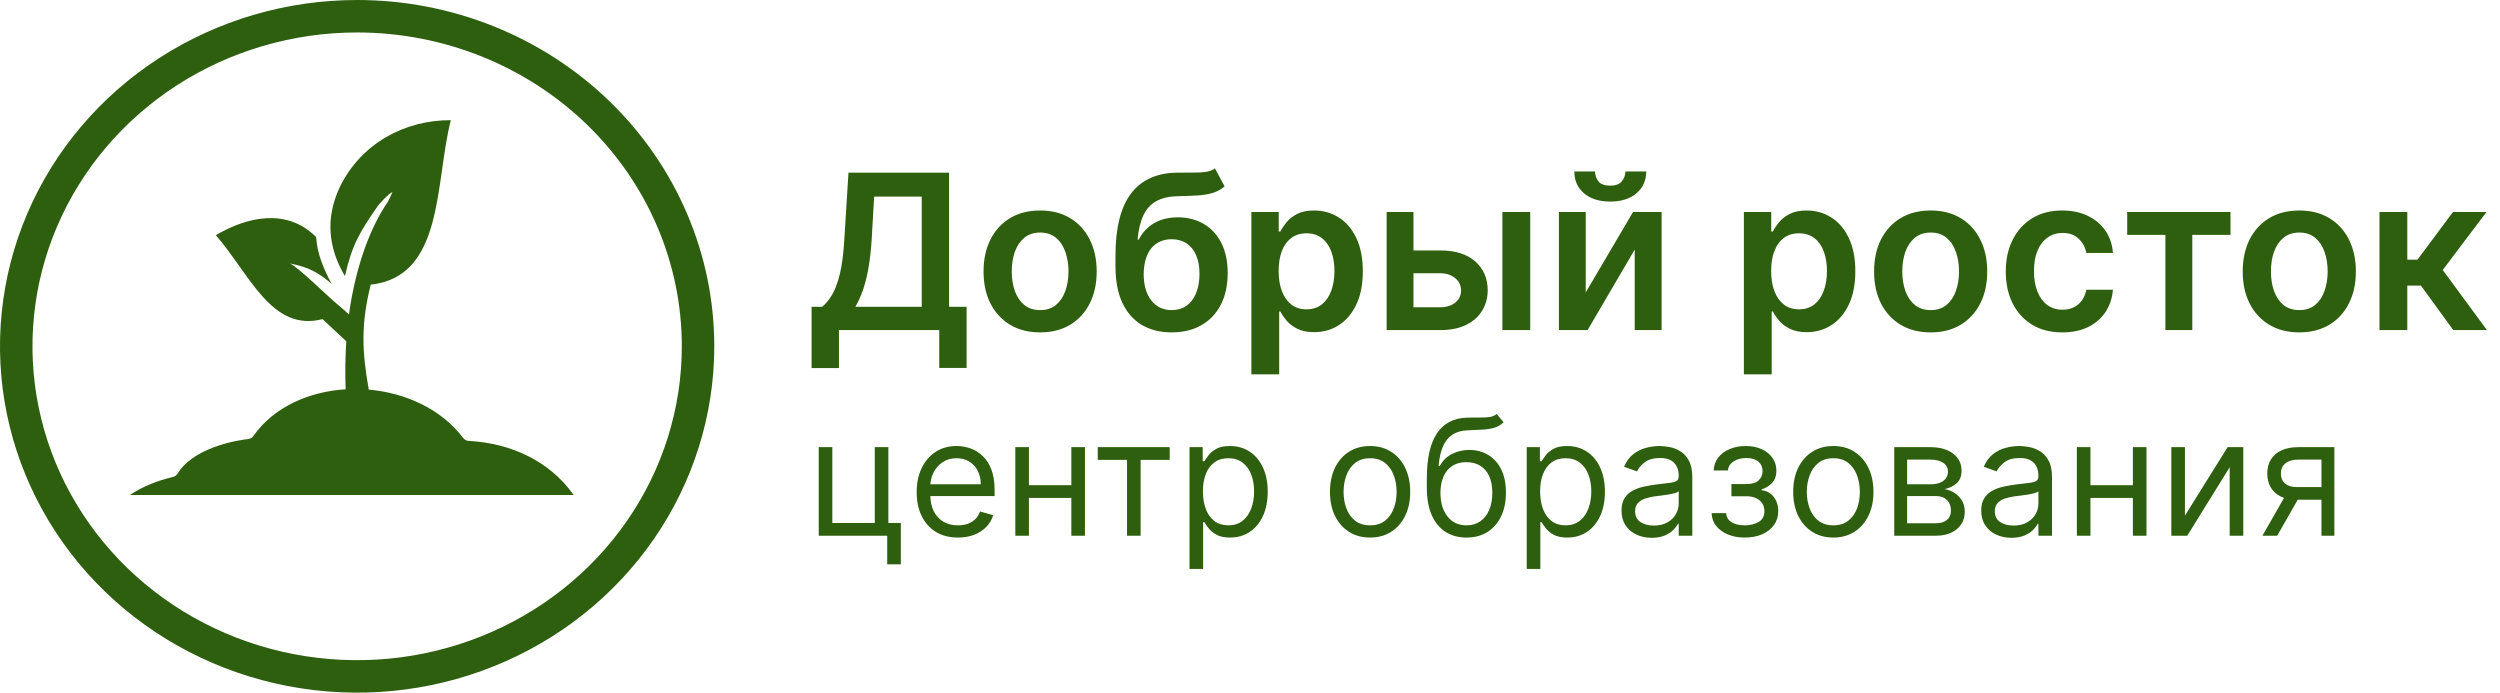
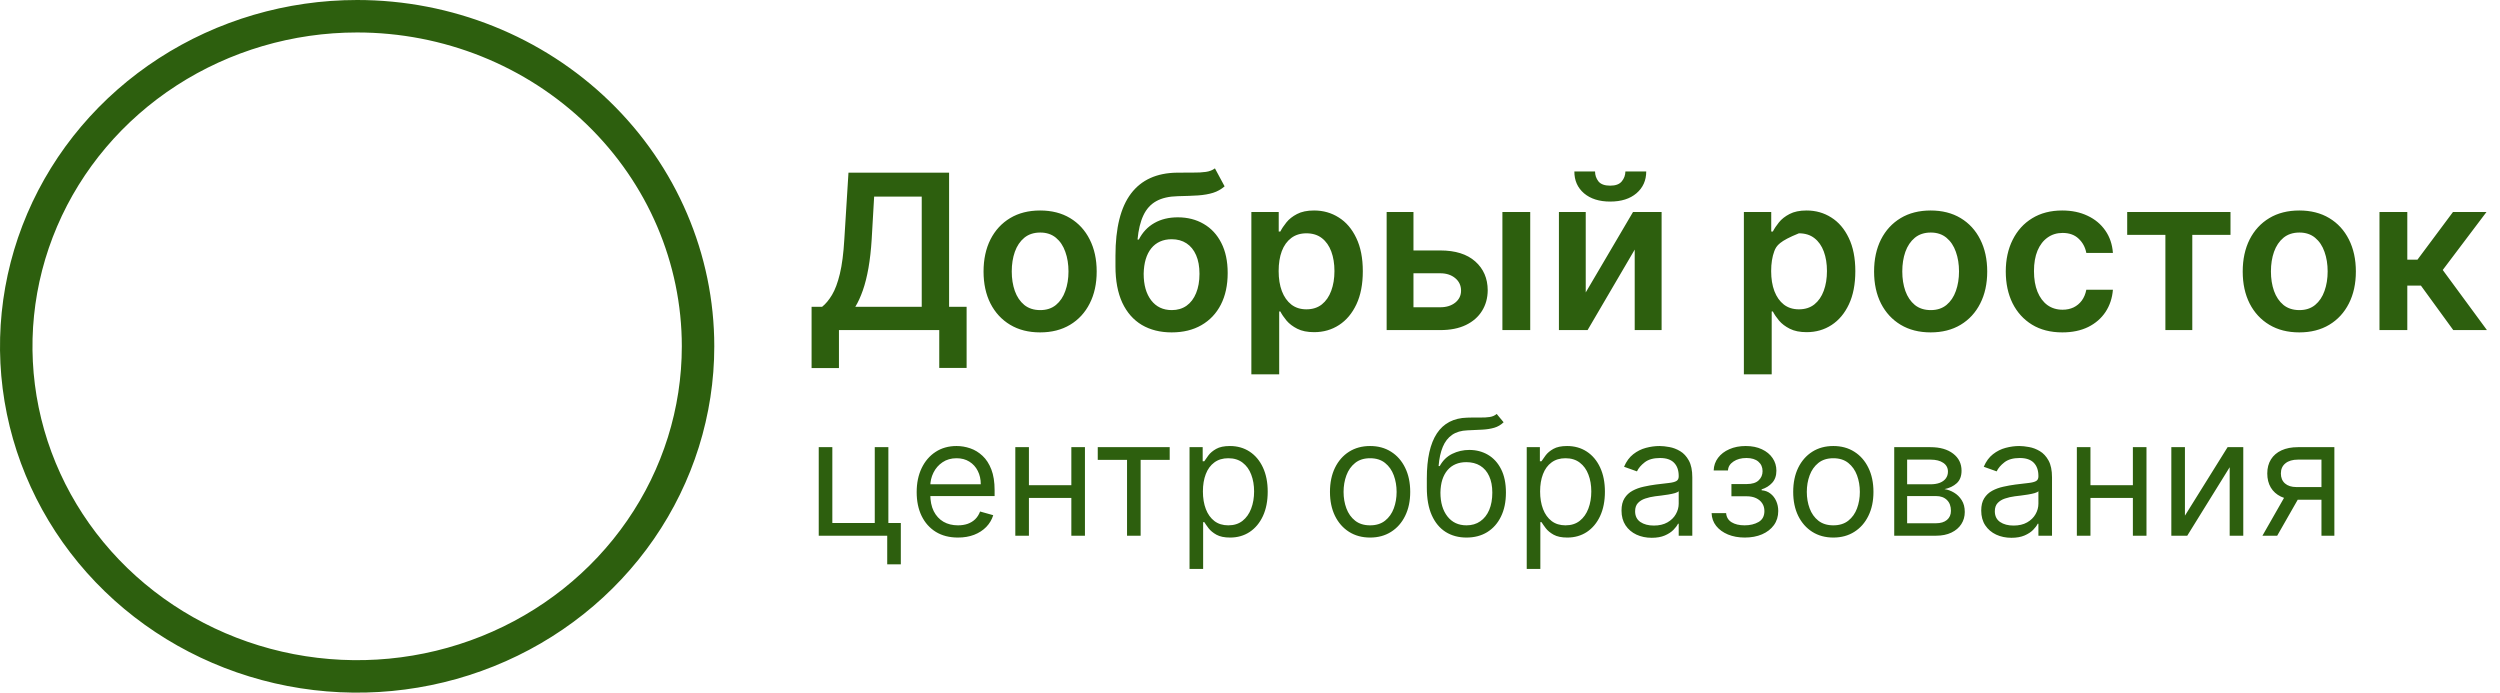
<svg xmlns="http://www.w3.org/2000/svg" width="231" height="64" viewBox="0 0 231 64" fill="none">
-   <path fill-rule="evenodd" clip-rule="evenodd" d="M42.805 40.473C42.919 40.625 43.088 40.726 43.282 40.735C47.159 40.942 50.789 42.579 53 45.735H12.015C13.145 44.958 14.554 44.406 15.999 44.067V44.065C16.162 44.028 16.312 43.921 16.413 43.755C17.583 41.8 20.674 40.828 22.956 40.566L22.954 40.566C23.128 40.546 23.293 40.451 23.408 40.288C25.344 37.536 28.662 36.172 31.937 35.971C31.884 34.492 31.9 33.01 31.998 31.535L29.801 29.487C25.093 30.705 23.087 25.349 19.943 21.73C22.865 20.011 26.486 19.225 29.168 21.86C29.353 22.042 28.982 23.13 30.636 26.221C29.405 25.168 28.532 24.689 26.789 24.34C27.625 24.74 30.314 27.421 31.217 28.155C31.57 28.441 31.913 28.744 32.244 29.06C32.318 28.514 32.406 27.971 32.506 27.429C33.071 24.411 34.139 21.117 35.837 18.647C35.968 18.409 36.152 18.003 36.26 17.747C35.917 17.879 35.057 18.811 34.89 19.055C33.272 21.411 32.535 22.564 31.873 25.514C30.317 22.894 30.07 20.162 31.361 17.366L31.359 17.364C33.345 13.213 37.45 11.087 41.654 11.103C40.17 16.94 41.039 25.557 34.256 26.302C33.331 29.972 33.453 32.505 34.075 36.001C37.371 36.291 40.74 37.737 42.802 40.474L42.805 40.473Z" fill="#2D5F0E" />
  <path d="M33 1.5C41.354 1.5 49.367 4.713 55.274 10.433C61.181 16.153 64.5 23.911 64.5 32C64.5 38.032 62.653 43.929 59.191 48.945C55.73 53.961 50.81 57.87 45.054 60.178C39.299 62.487 32.965 63.091 26.855 61.914C20.744 60.737 15.132 57.832 10.726 53.567C6.321 49.301 3.321 43.867 2.105 37.95C0.89 32.034 1.514 25.901 3.898 20.328C6.282 14.755 10.319 9.992 15.499 6.64C20.68 3.289 26.77 1.5 33 1.5Z" stroke="#2D5F0E" stroke-width="3" />
-   <path d="M74.99 34.008V28.348H75.963C76.29 28.088 76.595 27.721 76.879 27.247C77.163 26.774 77.405 26.125 77.604 25.301C77.803 24.477 77.94 23.412 78.016 22.105L78.399 15.954H87.696V28.348H89.315V33.994H86.787V30.5H77.519V34.008H74.99ZM79.031 28.348H85.168V18.163H80.771L80.544 22.105C80.483 23.095 80.383 23.98 80.246 24.761C80.108 25.543 79.936 26.232 79.727 26.828C79.519 27.42 79.287 27.927 79.031 28.348ZM96.107 30.713C95.041 30.713 94.118 30.479 93.337 30.01C92.556 29.541 91.95 28.885 91.519 28.043C91.093 27.2 90.88 26.215 90.88 25.088C90.88 23.961 91.093 22.974 91.519 22.126C91.95 21.279 92.556 20.621 93.337 20.152C94.118 19.683 95.041 19.449 96.107 19.449C97.172 19.449 98.096 19.683 98.877 20.152C99.658 20.621 100.262 21.279 100.688 22.126C101.119 22.974 101.334 23.961 101.334 25.088C101.334 26.215 101.119 27.2 100.688 28.043C100.262 28.885 99.658 29.541 98.877 30.01C98.096 30.479 97.172 30.713 96.107 30.713ZM96.121 28.653C96.699 28.653 97.182 28.495 97.57 28.178C97.958 27.856 98.247 27.425 98.436 26.885C98.631 26.345 98.728 25.744 98.728 25.081C98.728 24.413 98.631 23.81 98.436 23.27C98.247 22.725 97.958 22.292 97.57 21.97C97.182 21.648 96.699 21.487 96.121 21.487C95.529 21.487 95.037 21.648 94.644 21.97C94.256 22.292 93.964 22.725 93.77 23.27C93.581 23.81 93.486 24.413 93.486 25.081C93.486 25.744 93.581 26.345 93.77 26.885C93.964 27.425 94.256 27.856 94.644 28.178C95.037 28.495 95.529 28.653 96.121 28.653ZM112.259 15.557L113.154 17.219C112.837 17.493 112.482 17.692 112.089 17.815C111.696 17.938 111.234 18.019 110.704 18.057C110.178 18.09 109.553 18.114 108.829 18.128C108.014 18.147 107.349 18.301 106.833 18.59C106.317 18.878 105.922 19.316 105.647 19.903C105.372 20.486 105.192 21.229 105.107 22.134H105.228C105.569 21.466 106.047 20.957 106.663 20.607C107.278 20.256 108 20.081 108.829 20.081C109.733 20.081 110.531 20.285 111.222 20.692C111.918 21.094 112.46 21.679 112.849 22.446C113.242 23.213 113.438 24.141 113.438 25.23C113.438 26.352 113.228 27.325 112.806 28.149C112.385 28.968 111.786 29.6 111.009 30.046C110.237 30.491 109.321 30.713 108.261 30.713C107.205 30.713 106.286 30.483 105.505 30.024C104.728 29.56 104.127 28.876 103.701 27.972C103.28 27.062 103.069 25.943 103.069 24.612V23.632C103.069 21.066 103.547 19.151 104.504 17.886C105.46 16.622 106.878 15.978 108.758 15.954C109.317 15.945 109.816 15.943 110.256 15.947C110.701 15.952 111.09 15.931 111.421 15.883C111.753 15.836 112.032 15.727 112.259 15.557ZM108.275 28.653C108.8 28.653 109.255 28.518 109.638 28.249C110.022 27.974 110.316 27.586 110.519 27.084C110.728 26.582 110.832 25.988 110.832 25.301C110.832 24.624 110.728 24.049 110.519 23.575C110.311 23.097 110.015 22.733 109.631 22.482C109.248 22.231 108.791 22.105 108.261 22.105C107.863 22.105 107.505 22.176 107.188 22.318C106.871 22.46 106.601 22.669 106.379 22.943C106.156 23.218 105.986 23.552 105.867 23.945C105.749 24.338 105.685 24.79 105.675 25.301C105.675 26.329 105.907 27.145 106.371 27.751C106.835 28.353 107.47 28.653 108.275 28.653ZM115.626 34.591V19.591H118.154V21.395H118.303C118.436 21.13 118.623 20.848 118.864 20.55C119.106 20.247 119.433 19.989 119.844 19.776C120.256 19.558 120.782 19.449 121.421 19.449C122.264 19.449 123.024 19.664 123.701 20.095C124.383 20.521 124.923 21.153 125.32 21.991C125.723 22.825 125.924 23.848 125.924 25.06C125.924 26.258 125.728 27.276 125.335 28.114C124.942 28.952 124.406 29.591 123.729 30.031C123.052 30.472 122.285 30.692 121.428 30.692C120.803 30.692 120.285 30.588 119.873 30.379C119.461 30.171 119.129 29.92 118.879 29.626C118.632 29.328 118.441 29.046 118.303 28.781H118.197V34.591H115.626ZM118.147 25.046C118.147 25.751 118.246 26.369 118.445 26.899C118.649 27.43 118.94 27.844 119.319 28.142C119.702 28.436 120.166 28.582 120.711 28.582C121.279 28.582 121.755 28.431 122.138 28.128C122.522 27.82 122.811 27.401 123.005 26.871C123.204 26.336 123.303 25.727 123.303 25.046C123.303 24.368 123.206 23.767 123.012 23.241C122.818 22.716 122.529 22.304 122.146 22.006C121.762 21.707 121.284 21.558 120.711 21.558C120.162 21.558 119.695 21.703 119.312 21.991C118.928 22.28 118.637 22.685 118.438 23.206C118.244 23.727 118.147 24.34 118.147 25.046ZM129.866 23.142H133.083C134.475 23.142 135.552 23.481 136.315 24.158C137.077 24.835 137.46 25.723 137.465 26.821C137.46 27.536 137.285 28.171 136.94 28.724C136.599 29.278 136.102 29.714 135.448 30.031C134.799 30.344 134.011 30.5 133.083 30.5H128.126V19.591H130.604V28.391H133.083C133.642 28.391 134.101 28.249 134.461 27.965C134.821 27.676 135.001 27.306 135.001 26.857C135.001 26.383 134.821 25.997 134.461 25.699C134.101 25.401 133.642 25.251 133.083 25.251H129.866V23.142ZM138.822 30.5V19.591H141.393V30.5H138.822ZM146.522 27.02L150.89 19.591H153.532V30.5H151.047V23.064L146.693 30.5H144.044V19.591H146.522V27.02ZM150.187 15.841H152.112C152.112 16.669 151.811 17.342 151.21 17.858C150.613 18.369 149.804 18.625 148.781 18.625C147.768 18.625 146.96 18.369 146.359 17.858C145.762 17.342 145.467 16.669 145.471 15.841H147.382C147.382 16.182 147.486 16.487 147.694 16.757C147.907 17.022 148.27 17.155 148.781 17.155C149.283 17.155 149.64 17.022 149.853 16.757C150.071 16.492 150.182 16.187 150.187 15.841ZM161.134 34.591V19.591H163.662V21.395H163.811C163.944 21.13 164.131 20.848 164.372 20.55C164.614 20.247 164.94 19.989 165.352 19.776C165.764 19.558 166.29 19.449 166.929 19.449C167.772 19.449 168.532 19.664 169.209 20.095C169.891 20.521 170.43 21.153 170.828 21.991C171.231 22.825 171.432 23.848 171.432 25.06C171.432 26.258 171.235 27.276 170.842 28.114C170.449 28.952 169.914 29.591 169.237 30.031C168.56 30.472 167.793 30.692 166.936 30.692C166.311 30.692 165.793 30.588 165.381 30.379C164.969 30.171 164.637 29.92 164.386 29.626C164.14 29.328 163.948 29.046 163.811 28.781H163.705V34.591H161.134ZM163.655 25.046C163.655 25.751 163.754 26.369 163.953 26.899C164.157 27.43 164.448 27.844 164.827 28.142C165.21 28.436 165.674 28.582 166.219 28.582C166.787 28.582 167.263 28.431 167.646 28.128C168.03 27.82 168.319 27.401 168.513 26.871C168.712 26.336 168.811 25.727 168.811 25.046C168.811 24.368 168.714 23.767 168.52 23.241C168.326 22.716 168.037 22.304 167.653 22.006C167.27 21.707 166.792 21.558 166.219 21.558C165.67 21.558 165.203 21.703 164.82 21.991C164.436 22.28 164.145 22.685 163.946 23.206C163.752 23.727 163.655 24.34 163.655 25.046ZM178.392 30.713C177.327 30.713 176.403 30.479 175.622 30.01C174.841 29.541 174.235 28.885 173.804 28.043C173.378 27.2 173.165 26.215 173.165 25.088C173.165 23.961 173.378 22.974 173.804 22.126C174.235 21.279 174.841 20.621 175.622 20.152C176.403 19.683 177.327 19.449 178.392 19.449C179.457 19.449 180.381 19.683 181.162 20.152C181.943 20.621 182.547 21.279 182.973 22.126C183.404 22.974 183.619 23.961 183.619 25.088C183.619 26.215 183.404 27.2 182.973 28.043C182.547 28.885 181.943 29.541 181.162 30.01C180.381 30.479 179.457 30.713 178.392 30.713ZM178.406 28.653C178.984 28.653 179.467 28.495 179.855 28.178C180.243 27.856 180.532 27.425 180.722 26.885C180.916 26.345 181.013 25.744 181.013 25.081C181.013 24.413 180.916 23.81 180.722 23.27C180.532 22.725 180.243 22.292 179.855 21.97C179.467 21.648 178.984 21.487 178.406 21.487C177.814 21.487 177.322 21.648 176.929 21.97C176.541 22.292 176.25 22.725 176.055 23.27C175.866 23.81 175.771 24.413 175.771 25.081C175.771 25.744 175.866 26.345 176.055 26.885C176.25 27.425 176.541 27.856 176.929 28.178C177.322 28.495 177.814 28.653 178.406 28.653ZM190.56 30.713C189.471 30.713 188.536 30.474 187.755 29.996C186.978 29.517 186.379 28.857 185.958 28.014C185.541 27.167 185.333 26.191 185.333 25.088C185.333 23.98 185.546 23.002 185.972 22.155C186.398 21.303 186.999 20.64 187.776 20.166C188.557 19.688 189.48 19.449 190.546 19.449C191.431 19.449 192.215 19.612 192.897 19.939C193.583 20.261 194.13 20.718 194.537 21.31C194.944 21.897 195.176 22.583 195.233 23.369H192.776C192.676 22.844 192.44 22.406 192.066 22.055C191.696 21.7 191.202 21.523 190.581 21.523C190.056 21.523 189.594 21.665 189.196 21.949C188.799 22.228 188.489 22.631 188.266 23.156C188.048 23.682 187.939 24.312 187.939 25.046C187.939 25.789 188.048 26.428 188.266 26.963C188.484 27.493 188.789 27.903 189.182 28.192C189.58 28.476 190.046 28.618 190.581 28.618C190.96 28.618 191.299 28.547 191.597 28.405C191.9 28.258 192.153 28.047 192.357 27.773C192.56 27.498 192.7 27.164 192.776 26.771H195.233C195.172 27.543 194.944 28.227 194.551 28.824C194.158 29.416 193.623 29.88 192.946 30.216C192.269 30.547 191.474 30.713 190.56 30.713ZM196.553 21.7V19.591H206.098V21.7H202.568V30.5H200.082V21.7H196.553ZM212.455 30.713C211.389 30.713 210.466 30.479 209.685 30.01C208.903 29.541 208.297 28.885 207.866 28.043C207.44 27.2 207.227 26.215 207.227 25.088C207.227 23.961 207.44 22.974 207.866 22.126C208.297 21.279 208.903 20.621 209.685 20.152C210.466 19.683 211.389 19.449 212.455 19.449C213.52 19.449 214.443 19.683 215.224 20.152C216.006 20.621 216.609 21.279 217.036 22.126C217.466 22.974 217.682 23.961 217.682 25.088C217.682 26.215 217.466 27.2 217.036 28.043C216.609 28.885 216.006 29.541 215.224 30.01C214.443 30.479 213.52 30.713 212.455 30.713ZM212.469 28.653C213.046 28.653 213.529 28.495 213.918 28.178C214.306 27.856 214.595 27.425 214.784 26.885C214.978 26.345 215.075 25.744 215.075 25.081C215.075 24.413 214.978 23.81 214.784 23.27C214.595 22.725 214.306 22.292 213.918 21.97C213.529 21.648 213.046 21.487 212.469 21.487C211.877 21.487 211.384 21.648 210.991 21.97C210.603 22.292 210.312 22.725 210.118 23.27C209.929 23.81 209.834 24.413 209.834 25.081C209.834 25.744 209.929 26.345 210.118 26.885C210.312 27.425 210.603 27.856 210.991 28.178C211.384 28.495 211.877 28.653 212.469 28.653ZM219.864 30.5V19.591H222.435V23.994H223.373L226.654 19.591H229.75L225.709 24.946L229.793 30.5H226.682L223.692 26.388H222.435V30.5H219.864Z" fill="#2D5F0E" />
+   <path d="M74.99 34.008V28.348H75.963C76.29 28.088 76.595 27.721 76.879 27.247C77.163 26.774 77.405 26.125 77.604 25.301C77.803 24.477 77.94 23.412 78.016 22.105L78.399 15.954H87.696V28.348H89.315V33.994H86.787V30.5H77.519V34.008H74.99ZM79.031 28.348H85.168V18.163H80.771L80.544 22.105C80.483 23.095 80.383 23.98 80.246 24.761C80.108 25.543 79.936 26.232 79.727 26.828C79.519 27.42 79.287 27.927 79.031 28.348ZM96.107 30.713C95.041 30.713 94.118 30.479 93.337 30.01C92.556 29.541 91.95 28.885 91.519 28.043C91.093 27.2 90.88 26.215 90.88 25.088C90.88 23.961 91.093 22.974 91.519 22.126C91.95 21.279 92.556 20.621 93.337 20.152C94.118 19.683 95.041 19.449 96.107 19.449C97.172 19.449 98.096 19.683 98.877 20.152C99.658 20.621 100.262 21.279 100.688 22.126C101.119 22.974 101.334 23.961 101.334 25.088C101.334 26.215 101.119 27.2 100.688 28.043C100.262 28.885 99.658 29.541 98.877 30.01C98.096 30.479 97.172 30.713 96.107 30.713ZM96.121 28.653C96.699 28.653 97.182 28.495 97.57 28.178C97.958 27.856 98.247 27.425 98.436 26.885C98.631 26.345 98.728 25.744 98.728 25.081C98.728 24.413 98.631 23.81 98.436 23.27C98.247 22.725 97.958 22.292 97.57 21.97C97.182 21.648 96.699 21.487 96.121 21.487C95.529 21.487 95.037 21.648 94.644 21.97C94.256 22.292 93.964 22.725 93.77 23.27C93.581 23.81 93.486 24.413 93.486 25.081C93.486 25.744 93.581 26.345 93.77 26.885C93.964 27.425 94.256 27.856 94.644 28.178C95.037 28.495 95.529 28.653 96.121 28.653ZM112.259 15.557L113.154 17.219C112.837 17.493 112.482 17.692 112.089 17.815C111.696 17.938 111.234 18.019 110.704 18.057C110.178 18.09 109.553 18.114 108.829 18.128C108.014 18.147 107.349 18.301 106.833 18.59C106.317 18.878 105.922 19.316 105.647 19.903C105.372 20.486 105.192 21.229 105.107 22.134H105.228C105.569 21.466 106.047 20.957 106.663 20.607C107.278 20.256 108 20.081 108.829 20.081C109.733 20.081 110.531 20.285 111.222 20.692C111.918 21.094 112.46 21.679 112.849 22.446C113.242 23.213 113.438 24.141 113.438 25.23C113.438 26.352 113.228 27.325 112.806 28.149C112.385 28.968 111.786 29.6 111.009 30.046C110.237 30.491 109.321 30.713 108.261 30.713C107.205 30.713 106.286 30.483 105.505 30.024C104.728 29.56 104.127 28.876 103.701 27.972C103.28 27.062 103.069 25.943 103.069 24.612V23.632C103.069 21.066 103.547 19.151 104.504 17.886C105.46 16.622 106.878 15.978 108.758 15.954C109.317 15.945 109.816 15.943 110.256 15.947C110.701 15.952 111.09 15.931 111.421 15.883C111.753 15.836 112.032 15.727 112.259 15.557ZM108.275 28.653C108.8 28.653 109.255 28.518 109.638 28.249C110.022 27.974 110.316 27.586 110.519 27.084C110.728 26.582 110.832 25.988 110.832 25.301C110.832 24.624 110.728 24.049 110.519 23.575C110.311 23.097 110.015 22.733 109.631 22.482C109.248 22.231 108.791 22.105 108.261 22.105C107.863 22.105 107.505 22.176 107.188 22.318C106.871 22.46 106.601 22.669 106.379 22.943C106.156 23.218 105.986 23.552 105.867 23.945C105.749 24.338 105.685 24.79 105.675 25.301C105.675 26.329 105.907 27.145 106.371 27.751C106.835 28.353 107.47 28.653 108.275 28.653ZM115.626 34.591V19.591H118.154V21.395H118.303C118.436 21.13 118.623 20.848 118.864 20.55C119.106 20.247 119.433 19.989 119.844 19.776C120.256 19.558 120.782 19.449 121.421 19.449C122.264 19.449 123.024 19.664 123.701 20.095C124.383 20.521 124.923 21.153 125.32 21.991C125.723 22.825 125.924 23.848 125.924 25.06C125.924 26.258 125.728 27.276 125.335 28.114C124.942 28.952 124.406 29.591 123.729 30.031C123.052 30.472 122.285 30.692 121.428 30.692C120.803 30.692 120.285 30.588 119.873 30.379C119.461 30.171 119.129 29.92 118.879 29.626C118.632 29.328 118.441 29.046 118.303 28.781H118.197V34.591H115.626ZM118.147 25.046C118.147 25.751 118.246 26.369 118.445 26.899C118.649 27.43 118.94 27.844 119.319 28.142C119.702 28.436 120.166 28.582 120.711 28.582C121.279 28.582 121.755 28.431 122.138 28.128C122.522 27.82 122.811 27.401 123.005 26.871C123.204 26.336 123.303 25.727 123.303 25.046C123.303 24.368 123.206 23.767 123.012 23.241C122.818 22.716 122.529 22.304 122.146 22.006C121.762 21.707 121.284 21.558 120.711 21.558C120.162 21.558 119.695 21.703 119.312 21.991C118.928 22.28 118.637 22.685 118.438 23.206C118.244 23.727 118.147 24.34 118.147 25.046ZM129.866 23.142H133.083C134.475 23.142 135.552 23.481 136.315 24.158C137.077 24.835 137.46 25.723 137.465 26.821C137.46 27.536 137.285 28.171 136.94 28.724C136.599 29.278 136.102 29.714 135.448 30.031C134.799 30.344 134.011 30.5 133.083 30.5H128.126V19.591H130.604V28.391H133.083C133.642 28.391 134.101 28.249 134.461 27.965C134.821 27.676 135.001 27.306 135.001 26.857C135.001 26.383 134.821 25.997 134.461 25.699C134.101 25.401 133.642 25.251 133.083 25.251H129.866V23.142ZM138.822 30.5V19.591H141.393V30.5H138.822ZM146.522 27.02L150.89 19.591H153.532V30.5H151.047V23.064L146.693 30.5H144.044V19.591H146.522V27.02ZM150.187 15.841H152.112C152.112 16.669 151.811 17.342 151.21 17.858C150.613 18.369 149.804 18.625 148.781 18.625C147.768 18.625 146.96 18.369 146.359 17.858C145.762 17.342 145.467 16.669 145.471 15.841H147.382C147.382 16.182 147.486 16.487 147.694 16.757C147.907 17.022 148.27 17.155 148.781 17.155C149.283 17.155 149.64 17.022 149.853 16.757C150.071 16.492 150.182 16.187 150.187 15.841ZM161.134 34.591V19.591H163.662V21.395H163.811C163.944 21.13 164.131 20.848 164.372 20.55C164.614 20.247 164.94 19.989 165.352 19.776C165.764 19.558 166.29 19.449 166.929 19.449C167.772 19.449 168.532 19.664 169.209 20.095C169.891 20.521 170.43 21.153 170.828 21.991C171.231 22.825 171.432 23.848 171.432 25.06C171.432 26.258 171.235 27.276 170.842 28.114C170.449 28.952 169.914 29.591 169.237 30.031C168.56 30.472 167.793 30.692 166.936 30.692C166.311 30.692 165.793 30.588 165.381 30.379C164.969 30.171 164.637 29.92 164.386 29.626C164.14 29.328 163.948 29.046 163.811 28.781H163.705V34.591H161.134ZM163.655 25.046C163.655 25.751 163.754 26.369 163.953 26.899C164.157 27.43 164.448 27.844 164.827 28.142C165.21 28.436 165.674 28.582 166.219 28.582C166.787 28.582 167.263 28.431 167.646 28.128C168.03 27.82 168.319 27.401 168.513 26.871C168.712 26.336 168.811 25.727 168.811 25.046C168.811 24.368 168.714 23.767 168.52 23.241C168.326 22.716 168.037 22.304 167.653 22.006C167.27 21.707 166.792 21.558 166.219 21.558C164.436 22.28 164.145 22.685 163.946 23.206C163.752 23.727 163.655 24.34 163.655 25.046ZM178.392 30.713C177.327 30.713 176.403 30.479 175.622 30.01C174.841 29.541 174.235 28.885 173.804 28.043C173.378 27.2 173.165 26.215 173.165 25.088C173.165 23.961 173.378 22.974 173.804 22.126C174.235 21.279 174.841 20.621 175.622 20.152C176.403 19.683 177.327 19.449 178.392 19.449C179.457 19.449 180.381 19.683 181.162 20.152C181.943 20.621 182.547 21.279 182.973 22.126C183.404 22.974 183.619 23.961 183.619 25.088C183.619 26.215 183.404 27.2 182.973 28.043C182.547 28.885 181.943 29.541 181.162 30.01C180.381 30.479 179.457 30.713 178.392 30.713ZM178.406 28.653C178.984 28.653 179.467 28.495 179.855 28.178C180.243 27.856 180.532 27.425 180.722 26.885C180.916 26.345 181.013 25.744 181.013 25.081C181.013 24.413 180.916 23.81 180.722 23.27C180.532 22.725 180.243 22.292 179.855 21.97C179.467 21.648 178.984 21.487 178.406 21.487C177.814 21.487 177.322 21.648 176.929 21.97C176.541 22.292 176.25 22.725 176.055 23.27C175.866 23.81 175.771 24.413 175.771 25.081C175.771 25.744 175.866 26.345 176.055 26.885C176.25 27.425 176.541 27.856 176.929 28.178C177.322 28.495 177.814 28.653 178.406 28.653ZM190.56 30.713C189.471 30.713 188.536 30.474 187.755 29.996C186.978 29.517 186.379 28.857 185.958 28.014C185.541 27.167 185.333 26.191 185.333 25.088C185.333 23.98 185.546 23.002 185.972 22.155C186.398 21.303 186.999 20.64 187.776 20.166C188.557 19.688 189.48 19.449 190.546 19.449C191.431 19.449 192.215 19.612 192.897 19.939C193.583 20.261 194.13 20.718 194.537 21.31C194.944 21.897 195.176 22.583 195.233 23.369H192.776C192.676 22.844 192.44 22.406 192.066 22.055C191.696 21.7 191.202 21.523 190.581 21.523C190.056 21.523 189.594 21.665 189.196 21.949C188.799 22.228 188.489 22.631 188.266 23.156C188.048 23.682 187.939 24.312 187.939 25.046C187.939 25.789 188.048 26.428 188.266 26.963C188.484 27.493 188.789 27.903 189.182 28.192C189.58 28.476 190.046 28.618 190.581 28.618C190.96 28.618 191.299 28.547 191.597 28.405C191.9 28.258 192.153 28.047 192.357 27.773C192.56 27.498 192.7 27.164 192.776 26.771H195.233C195.172 27.543 194.944 28.227 194.551 28.824C194.158 29.416 193.623 29.88 192.946 30.216C192.269 30.547 191.474 30.713 190.56 30.713ZM196.553 21.7V19.591H206.098V21.7H202.568V30.5H200.082V21.7H196.553ZM212.455 30.713C211.389 30.713 210.466 30.479 209.685 30.01C208.903 29.541 208.297 28.885 207.866 28.043C207.44 27.2 207.227 26.215 207.227 25.088C207.227 23.961 207.44 22.974 207.866 22.126C208.297 21.279 208.903 20.621 209.685 20.152C210.466 19.683 211.389 19.449 212.455 19.449C213.52 19.449 214.443 19.683 215.224 20.152C216.006 20.621 216.609 21.279 217.036 22.126C217.466 22.974 217.682 23.961 217.682 25.088C217.682 26.215 217.466 27.2 217.036 28.043C216.609 28.885 216.006 29.541 215.224 30.01C214.443 30.479 213.52 30.713 212.455 30.713ZM212.469 28.653C213.046 28.653 213.529 28.495 213.918 28.178C214.306 27.856 214.595 27.425 214.784 26.885C214.978 26.345 215.075 25.744 215.075 25.081C215.075 24.413 214.978 23.81 214.784 23.27C214.595 22.725 214.306 22.292 213.918 21.97C213.529 21.648 213.046 21.487 212.469 21.487C211.877 21.487 211.384 21.648 210.991 21.97C210.603 22.292 210.312 22.725 210.118 23.27C209.929 23.81 209.834 24.413 209.834 25.081C209.834 25.744 209.929 26.345 210.118 26.885C210.312 27.425 210.603 27.856 210.991 28.178C211.384 28.495 211.877 28.653 212.469 28.653ZM219.864 30.5V19.591H222.435V23.994H223.373L226.654 19.591H229.75L225.709 24.946L229.793 30.5H226.682L223.692 26.388H222.435V30.5H219.864Z" fill="#2D5F0E" />
  <path d="M82.085 41.318V48.328H83.236V52.142H81.979V49.5H75.651V41.318H76.908V48.328H80.828V41.318H82.085ZM88.515 49.67C87.726 49.67 87.046 49.496 86.474 49.148C85.906 48.797 85.468 48.307 85.159 47.678C84.853 47.046 84.701 46.311 84.701 45.473C84.701 44.635 84.853 43.896 85.159 43.257C85.468 42.614 85.897 42.114 86.448 41.755C87.002 41.393 87.648 41.212 88.387 41.212C88.813 41.212 89.234 41.283 89.649 41.425C90.065 41.567 90.443 41.798 90.784 42.117C91.125 42.433 91.396 42.852 91.599 43.374C91.801 43.896 91.902 44.539 91.902 45.303V45.835H85.596V44.749H90.624C90.624 44.287 90.532 43.875 90.347 43.513C90.166 43.151 89.907 42.865 89.569 42.655C89.235 42.446 88.841 42.341 88.387 42.341C87.886 42.341 87.453 42.465 87.087 42.714C86.725 42.959 86.446 43.278 86.251 43.673C86.055 44.067 85.958 44.489 85.958 44.94V45.665C85.958 46.283 86.064 46.806 86.277 47.236C86.494 47.662 86.794 47.987 87.178 48.211C87.561 48.431 88.007 48.541 88.515 48.541C88.845 48.541 89.143 48.495 89.409 48.403C89.679 48.307 89.912 48.165 90.107 47.977C90.303 47.785 90.454 47.547 90.56 47.263L91.775 47.604C91.647 48.016 91.432 48.378 91.13 48.69C90.828 48.999 90.455 49.241 90.011 49.415C89.567 49.585 89.069 49.67 88.515 49.67ZM99.29 44.834V46.006H94.773V44.834H99.29ZM95.072 41.318V49.5H93.815V41.318H95.072ZM100.249 41.318V49.5H98.992V41.318H100.249ZM101.432 42.49V41.318H108.08V42.49H105.395V49.5H104.138V42.49H101.432ZM109.913 52.568V41.318H111.128V42.618H111.277C111.369 42.476 111.497 42.295 111.66 42.075C111.827 41.851 112.065 41.652 112.374 41.478C112.687 41.3 113.109 41.212 113.642 41.212C114.331 41.212 114.938 41.384 115.464 41.728C115.989 42.073 116.399 42.561 116.694 43.193C116.989 43.825 117.136 44.571 117.136 45.43C117.136 46.297 116.989 47.048 116.694 47.684C116.399 48.316 115.991 48.806 115.469 49.154C114.947 49.498 114.345 49.67 113.663 49.67C113.138 49.67 112.717 49.584 112.401 49.409C112.085 49.232 111.842 49.031 111.671 48.807C111.501 48.58 111.369 48.392 111.277 48.243H111.17V52.568H109.913ZM111.149 45.409C111.149 46.027 111.24 46.572 111.421 47.044C111.602 47.513 111.866 47.881 112.214 48.147C112.562 48.41 112.989 48.541 113.493 48.541C114.018 48.541 114.457 48.403 114.809 48.126C115.164 47.845 115.43 47.469 115.608 46.996C115.789 46.521 115.879 45.992 115.879 45.409C115.879 44.834 115.79 44.315 115.613 43.854C115.439 43.389 115.174 43.021 114.819 42.751C114.468 42.478 114.025 42.341 113.493 42.341C112.981 42.341 112.552 42.471 112.204 42.73C111.856 42.985 111.593 43.344 111.415 43.806C111.238 44.264 111.149 44.798 111.149 45.409ZM126.597 49.67C125.858 49.67 125.21 49.495 124.652 49.143C124.098 48.791 123.665 48.3 123.353 47.668C123.044 47.035 122.889 46.297 122.889 45.452C122.889 44.599 123.044 43.855 123.353 43.22C123.665 42.584 124.098 42.091 124.652 41.739C125.21 41.387 125.858 41.212 126.597 41.212C127.335 41.212 127.981 41.387 128.535 41.739C129.093 42.091 129.526 42.584 129.835 43.22C130.148 43.855 130.304 44.599 130.304 45.452C130.304 46.297 130.148 47.035 129.835 47.668C129.526 48.3 129.093 48.791 128.535 49.143C127.981 49.495 127.335 49.67 126.597 49.67ZM126.597 48.541C127.158 48.541 127.619 48.397 127.981 48.11C128.344 47.822 128.612 47.444 128.786 46.975C128.96 46.506 129.047 45.999 129.047 45.452C129.047 44.905 128.96 44.395 128.786 43.923C128.612 43.451 128.344 43.069 127.981 42.778C127.619 42.486 127.158 42.341 126.597 42.341C126.035 42.341 125.574 42.486 125.212 42.778C124.849 43.069 124.581 43.451 124.407 43.923C124.233 44.395 124.146 44.905 124.146 45.452C124.146 45.999 124.233 46.506 124.407 46.975C124.581 47.444 124.849 47.822 125.212 48.11C125.574 48.397 126.035 48.541 126.597 48.541ZM138.295 38.25L138.934 39.017C138.686 39.258 138.398 39.427 138.072 39.523C137.745 39.619 137.376 39.678 136.964 39.699C136.552 39.72 136.094 39.742 135.589 39.763C135.021 39.784 134.551 39.923 134.178 40.178C133.805 40.434 133.517 40.803 133.315 41.286C133.112 41.769 132.983 42.362 132.926 43.065H133.032C133.309 42.554 133.693 42.178 134.183 41.936C134.673 41.695 135.199 41.574 135.76 41.574C136.399 41.574 136.974 41.723 137.486 42.021C137.997 42.32 138.402 42.762 138.7 43.348C138.998 43.934 139.148 44.656 139.148 45.516C139.148 46.371 138.995 47.11 138.689 47.731C138.388 48.353 137.963 48.832 137.416 49.17C136.873 49.504 136.236 49.67 135.504 49.67C134.773 49.67 134.132 49.498 133.581 49.154C133.031 48.806 132.603 48.291 132.297 47.609C131.992 46.924 131.839 46.077 131.839 45.068V44.195C131.839 42.373 132.148 40.992 132.766 40.05C133.388 39.109 134.322 38.623 135.568 38.591C136.008 38.577 136.401 38.573 136.745 38.58C137.09 38.587 137.39 38.571 137.645 38.532C137.901 38.493 138.118 38.399 138.295 38.25ZM135.504 48.541C135.998 48.541 136.422 48.417 136.777 48.168C137.136 47.92 137.411 47.57 137.603 47.119C137.795 46.664 137.89 46.13 137.89 45.516C137.89 44.919 137.793 44.411 137.597 43.992C137.406 43.573 137.131 43.254 136.772 43.033C136.413 42.813 135.983 42.703 135.483 42.703C135.117 42.703 134.789 42.765 134.497 42.89C134.206 43.014 133.958 43.197 133.752 43.438C133.546 43.68 133.386 43.974 133.272 44.322C133.162 44.67 133.104 45.068 133.096 45.516C133.096 46.432 133.311 47.165 133.741 47.716C134.171 48.266 134.758 48.541 135.504 48.541ZM141.07 52.568V41.318H142.285V42.618H142.434C142.526 42.476 142.654 42.295 142.818 42.075C142.985 41.851 143.222 41.652 143.531 41.478C143.844 41.3 144.267 41.212 144.799 41.212C145.488 41.212 146.095 41.384 146.621 41.728C147.146 42.073 147.557 42.561 147.851 43.193C148.146 43.825 148.294 44.571 148.294 45.43C148.294 46.297 148.146 47.048 147.851 47.684C147.557 48.316 147.148 48.806 146.626 49.154C146.104 49.498 145.502 49.67 144.82 49.67C144.295 49.67 143.874 49.584 143.558 49.409C143.242 49.232 142.999 49.031 142.828 48.807C142.658 48.58 142.526 48.392 142.434 48.243H142.328V52.568H141.07ZM142.306 45.409C142.306 46.027 142.397 46.572 142.578 47.044C142.759 47.513 143.024 47.881 143.372 48.147C143.72 48.41 144.146 48.541 144.65 48.541C145.176 48.541 145.614 48.403 145.966 48.126C146.321 47.845 146.587 47.469 146.765 46.996C146.946 46.521 147.036 45.992 147.036 45.409C147.036 44.834 146.948 44.315 146.77 43.854C146.596 43.389 146.331 43.021 145.976 42.751C145.625 42.478 145.183 42.341 144.65 42.341C144.139 42.341 143.709 42.471 143.361 42.73C143.013 42.985 142.75 43.344 142.573 43.806C142.395 44.264 142.306 44.798 142.306 45.409ZM152.619 49.692C152.1 49.692 151.63 49.594 151.207 49.399C150.785 49.2 150.449 48.914 150.2 48.541C149.952 48.165 149.828 47.71 149.828 47.178C149.828 46.709 149.92 46.329 150.105 46.038C150.289 45.743 150.536 45.512 150.845 45.345C151.154 45.178 151.495 45.054 151.868 44.972C152.244 44.887 152.622 44.82 153.002 44.77C153.499 44.706 153.903 44.658 154.211 44.626C154.524 44.591 154.751 44.532 154.893 44.45C155.039 44.369 155.112 44.227 155.112 44.024V43.981C155.112 43.456 154.968 43.048 154.68 42.756C154.396 42.465 153.965 42.32 153.386 42.32C152.786 42.32 152.315 42.451 151.974 42.714C151.633 42.977 151.394 43.257 151.255 43.555L150.062 43.129C150.275 42.632 150.559 42.245 150.914 41.968C151.273 41.688 151.664 41.492 152.086 41.382C152.512 41.269 152.931 41.212 153.343 41.212C153.606 41.212 153.908 41.244 154.249 41.307C154.593 41.368 154.925 41.494 155.245 41.686C155.568 41.877 155.836 42.167 156.049 42.554C156.262 42.941 156.369 43.459 156.369 44.109V49.5H155.112V48.392H155.048C154.963 48.57 154.82 48.76 154.622 48.962C154.423 49.164 154.158 49.337 153.828 49.479C153.498 49.621 153.095 49.692 152.619 49.692ZM152.811 48.562C153.308 48.562 153.727 48.465 154.068 48.27C154.412 48.074 154.671 47.822 154.845 47.513C155.023 47.204 155.112 46.879 155.112 46.538V45.388C155.058 45.452 154.941 45.51 154.76 45.564C154.583 45.613 154.377 45.658 154.142 45.697C153.911 45.732 153.686 45.764 153.466 45.793C153.249 45.818 153.073 45.839 152.938 45.856C152.612 45.899 152.306 45.968 152.022 46.064C151.742 46.157 151.514 46.297 151.34 46.485C151.17 46.67 151.085 46.922 151.085 47.242C151.085 47.678 151.246 48.008 151.569 48.232C151.896 48.452 152.31 48.562 152.811 48.562ZM158.152 47.412H159.494C159.523 47.781 159.69 48.062 159.995 48.254C160.304 48.445 160.705 48.541 161.199 48.541C161.703 48.541 162.134 48.438 162.493 48.232C162.852 48.023 163.031 47.685 163.031 47.22C163.031 46.947 162.964 46.709 162.829 46.506C162.694 46.3 162.504 46.141 162.259 46.027C162.014 45.913 161.724 45.856 161.391 45.856H159.984V44.727H161.391C161.891 44.727 162.261 44.614 162.498 44.386C162.74 44.159 162.861 43.875 162.861 43.534C162.861 43.168 162.731 42.875 162.472 42.655C162.213 42.431 161.845 42.32 161.369 42.32C160.89 42.32 160.49 42.428 160.171 42.645C159.851 42.858 159.682 43.133 159.665 43.47H158.344C158.358 43.03 158.493 42.641 158.748 42.304C159.004 41.963 159.352 41.696 159.793 41.505C160.233 41.309 160.737 41.212 161.305 41.212C161.881 41.212 162.38 41.313 162.802 41.515C163.228 41.714 163.557 41.986 163.788 42.33C164.022 42.671 164.139 43.058 164.139 43.492C164.139 43.953 164.009 44.326 163.75 44.61C163.491 44.894 163.166 45.097 162.775 45.217V45.303C163.084 45.324 163.353 45.423 163.58 45.601C163.811 45.775 163.99 46.004 164.118 46.288C164.246 46.569 164.31 46.879 164.31 47.22C164.31 47.717 164.176 48.151 163.91 48.52C163.644 48.886 163.278 49.17 162.813 49.372C162.348 49.571 161.817 49.67 161.22 49.67C160.641 49.67 160.123 49.576 159.665 49.388C159.207 49.196 158.843 48.932 158.573 48.594C158.306 48.254 158.166 47.859 158.152 47.412ZM169.399 49.67C168.661 49.67 168.013 49.495 167.455 49.143C166.901 48.791 166.468 48.3 166.155 47.668C165.846 47.035 165.692 46.297 165.692 45.452C165.692 44.599 165.846 43.855 166.155 43.22C166.468 42.584 166.901 42.091 167.455 41.739C168.013 41.387 168.661 41.212 169.399 41.212C170.138 41.212 170.784 41.387 171.338 41.739C171.896 42.091 172.329 42.584 172.638 43.22C172.95 43.855 173.107 44.599 173.107 45.452C173.107 46.297 172.95 47.035 172.638 47.668C172.329 48.3 171.896 48.791 171.338 49.143C170.784 49.495 170.138 49.67 169.399 49.67ZM169.399 48.541C169.96 48.541 170.422 48.397 170.784 48.11C171.146 47.822 171.415 47.444 171.589 46.975C171.763 46.506 171.85 45.999 171.85 45.452C171.85 44.905 171.763 44.395 171.589 43.923C171.415 43.451 171.146 43.069 170.784 42.778C170.422 42.486 169.96 42.341 169.399 42.341C168.838 42.341 168.377 42.486 168.014 42.778C167.652 43.069 167.384 43.451 167.21 43.923C167.036 44.395 166.949 44.905 166.949 45.452C166.949 45.999 167.036 46.506 167.21 46.975C167.384 47.444 167.652 47.822 168.014 48.11C168.377 48.397 168.838 48.541 169.399 48.541ZM175.026 49.5V41.318H178.371C179.251 41.318 179.951 41.517 180.469 41.915C180.988 42.312 181.247 42.838 181.247 43.492C181.247 43.989 181.1 44.374 180.805 44.647C180.51 44.917 180.132 45.1 179.67 45.196C179.972 45.239 180.265 45.345 180.549 45.516C180.837 45.686 181.075 45.92 181.263 46.219C181.451 46.514 181.545 46.876 181.545 47.305C181.545 47.724 181.439 48.099 181.226 48.429C181.013 48.76 180.707 49.021 180.31 49.212C179.912 49.404 179.436 49.5 178.882 49.5H175.026ZM176.219 48.349H178.882C179.315 48.349 179.654 48.246 179.9 48.041C180.145 47.834 180.267 47.554 180.267 47.199C180.267 46.776 180.145 46.444 179.9 46.203C179.654 45.958 179.315 45.835 178.882 45.835H176.219V48.349ZM176.219 44.749H178.371C178.708 44.749 178.998 44.702 179.239 44.61C179.48 44.514 179.665 44.379 179.793 44.205C179.924 44.028 179.99 43.818 179.99 43.577C179.99 43.232 179.846 42.962 179.559 42.767C179.271 42.568 178.875 42.469 178.371 42.469H176.219V44.749ZM185.856 49.692C185.338 49.692 184.867 49.594 184.445 49.399C184.022 49.2 183.686 48.914 183.438 48.541C183.189 48.165 183.065 47.71 183.065 47.178C183.065 46.709 183.157 46.329 183.342 46.038C183.527 45.743 183.773 45.512 184.082 45.345C184.391 45.178 184.732 45.054 185.105 44.972C185.481 44.887 185.86 44.82 186.24 44.77C186.737 44.706 187.14 44.658 187.449 44.626C187.761 44.591 187.989 44.532 188.131 44.45C188.276 44.369 188.349 44.227 188.349 44.024V43.981C188.349 43.456 188.205 43.048 187.918 42.756C187.633 42.465 187.202 42.32 186.623 42.32C186.023 42.32 185.552 42.451 185.212 42.714C184.871 42.977 184.631 43.257 184.492 43.555L183.299 43.129C183.512 42.632 183.796 42.245 184.152 41.968C184.51 41.688 184.901 41.492 185.323 41.382C185.75 41.269 186.169 41.212 186.581 41.212C186.843 41.212 187.145 41.244 187.486 41.307C187.831 41.368 188.163 41.494 188.482 41.686C188.805 41.877 189.073 42.167 189.286 42.554C189.5 42.941 189.606 43.459 189.606 44.109V49.5H188.349V48.392H188.285C188.2 48.57 188.058 48.76 187.859 48.962C187.66 49.164 187.396 49.337 187.065 49.479C186.735 49.621 186.332 49.692 185.856 49.692ZM186.048 48.562C186.545 48.562 186.964 48.465 187.305 48.27C187.649 48.074 187.909 47.822 188.083 47.513C188.26 47.204 188.349 46.879 188.349 46.538V45.388C188.296 45.452 188.179 45.51 187.997 45.564C187.82 45.613 187.614 45.658 187.38 45.697C187.149 45.732 186.923 45.764 186.703 45.793C186.486 45.818 186.311 45.839 186.176 45.856C185.849 45.899 185.544 45.968 185.259 46.064C184.979 46.157 184.752 46.297 184.578 46.485C184.407 46.67 184.322 46.922 184.322 47.242C184.322 47.678 184.484 48.008 184.807 48.232C185.133 48.452 185.547 48.562 186.048 48.562ZM197.376 44.834V46.006H192.859V44.834H197.376ZM193.158 41.318V49.5H191.901V41.318H193.158ZM198.335 41.318V49.5H197.078V41.318H198.335ZM201.888 47.646L205.83 41.318H207.279V49.5H206.022V43.172L202.101 49.5H200.631V41.318H201.888V47.646ZM214.503 49.5V42.469H212.33C211.84 42.469 211.454 42.582 211.174 42.81C210.893 43.037 210.753 43.349 210.753 43.747C210.753 44.138 210.879 44.445 211.131 44.669C211.387 44.892 211.737 45.004 212.181 45.004H214.823V46.176H212.181C211.627 46.176 211.149 46.078 210.748 45.883C210.347 45.688 210.038 45.409 209.821 45.047C209.604 44.681 209.496 44.248 209.496 43.747C209.496 43.243 209.61 42.81 209.837 42.447C210.064 42.085 210.389 41.806 210.812 41.611C211.238 41.416 211.744 41.318 212.33 41.318H215.696V49.5H214.503ZM209.049 49.5L211.371 45.43H212.735L210.412 49.5H209.049Z" fill="#2D5F0E" />
</svg>